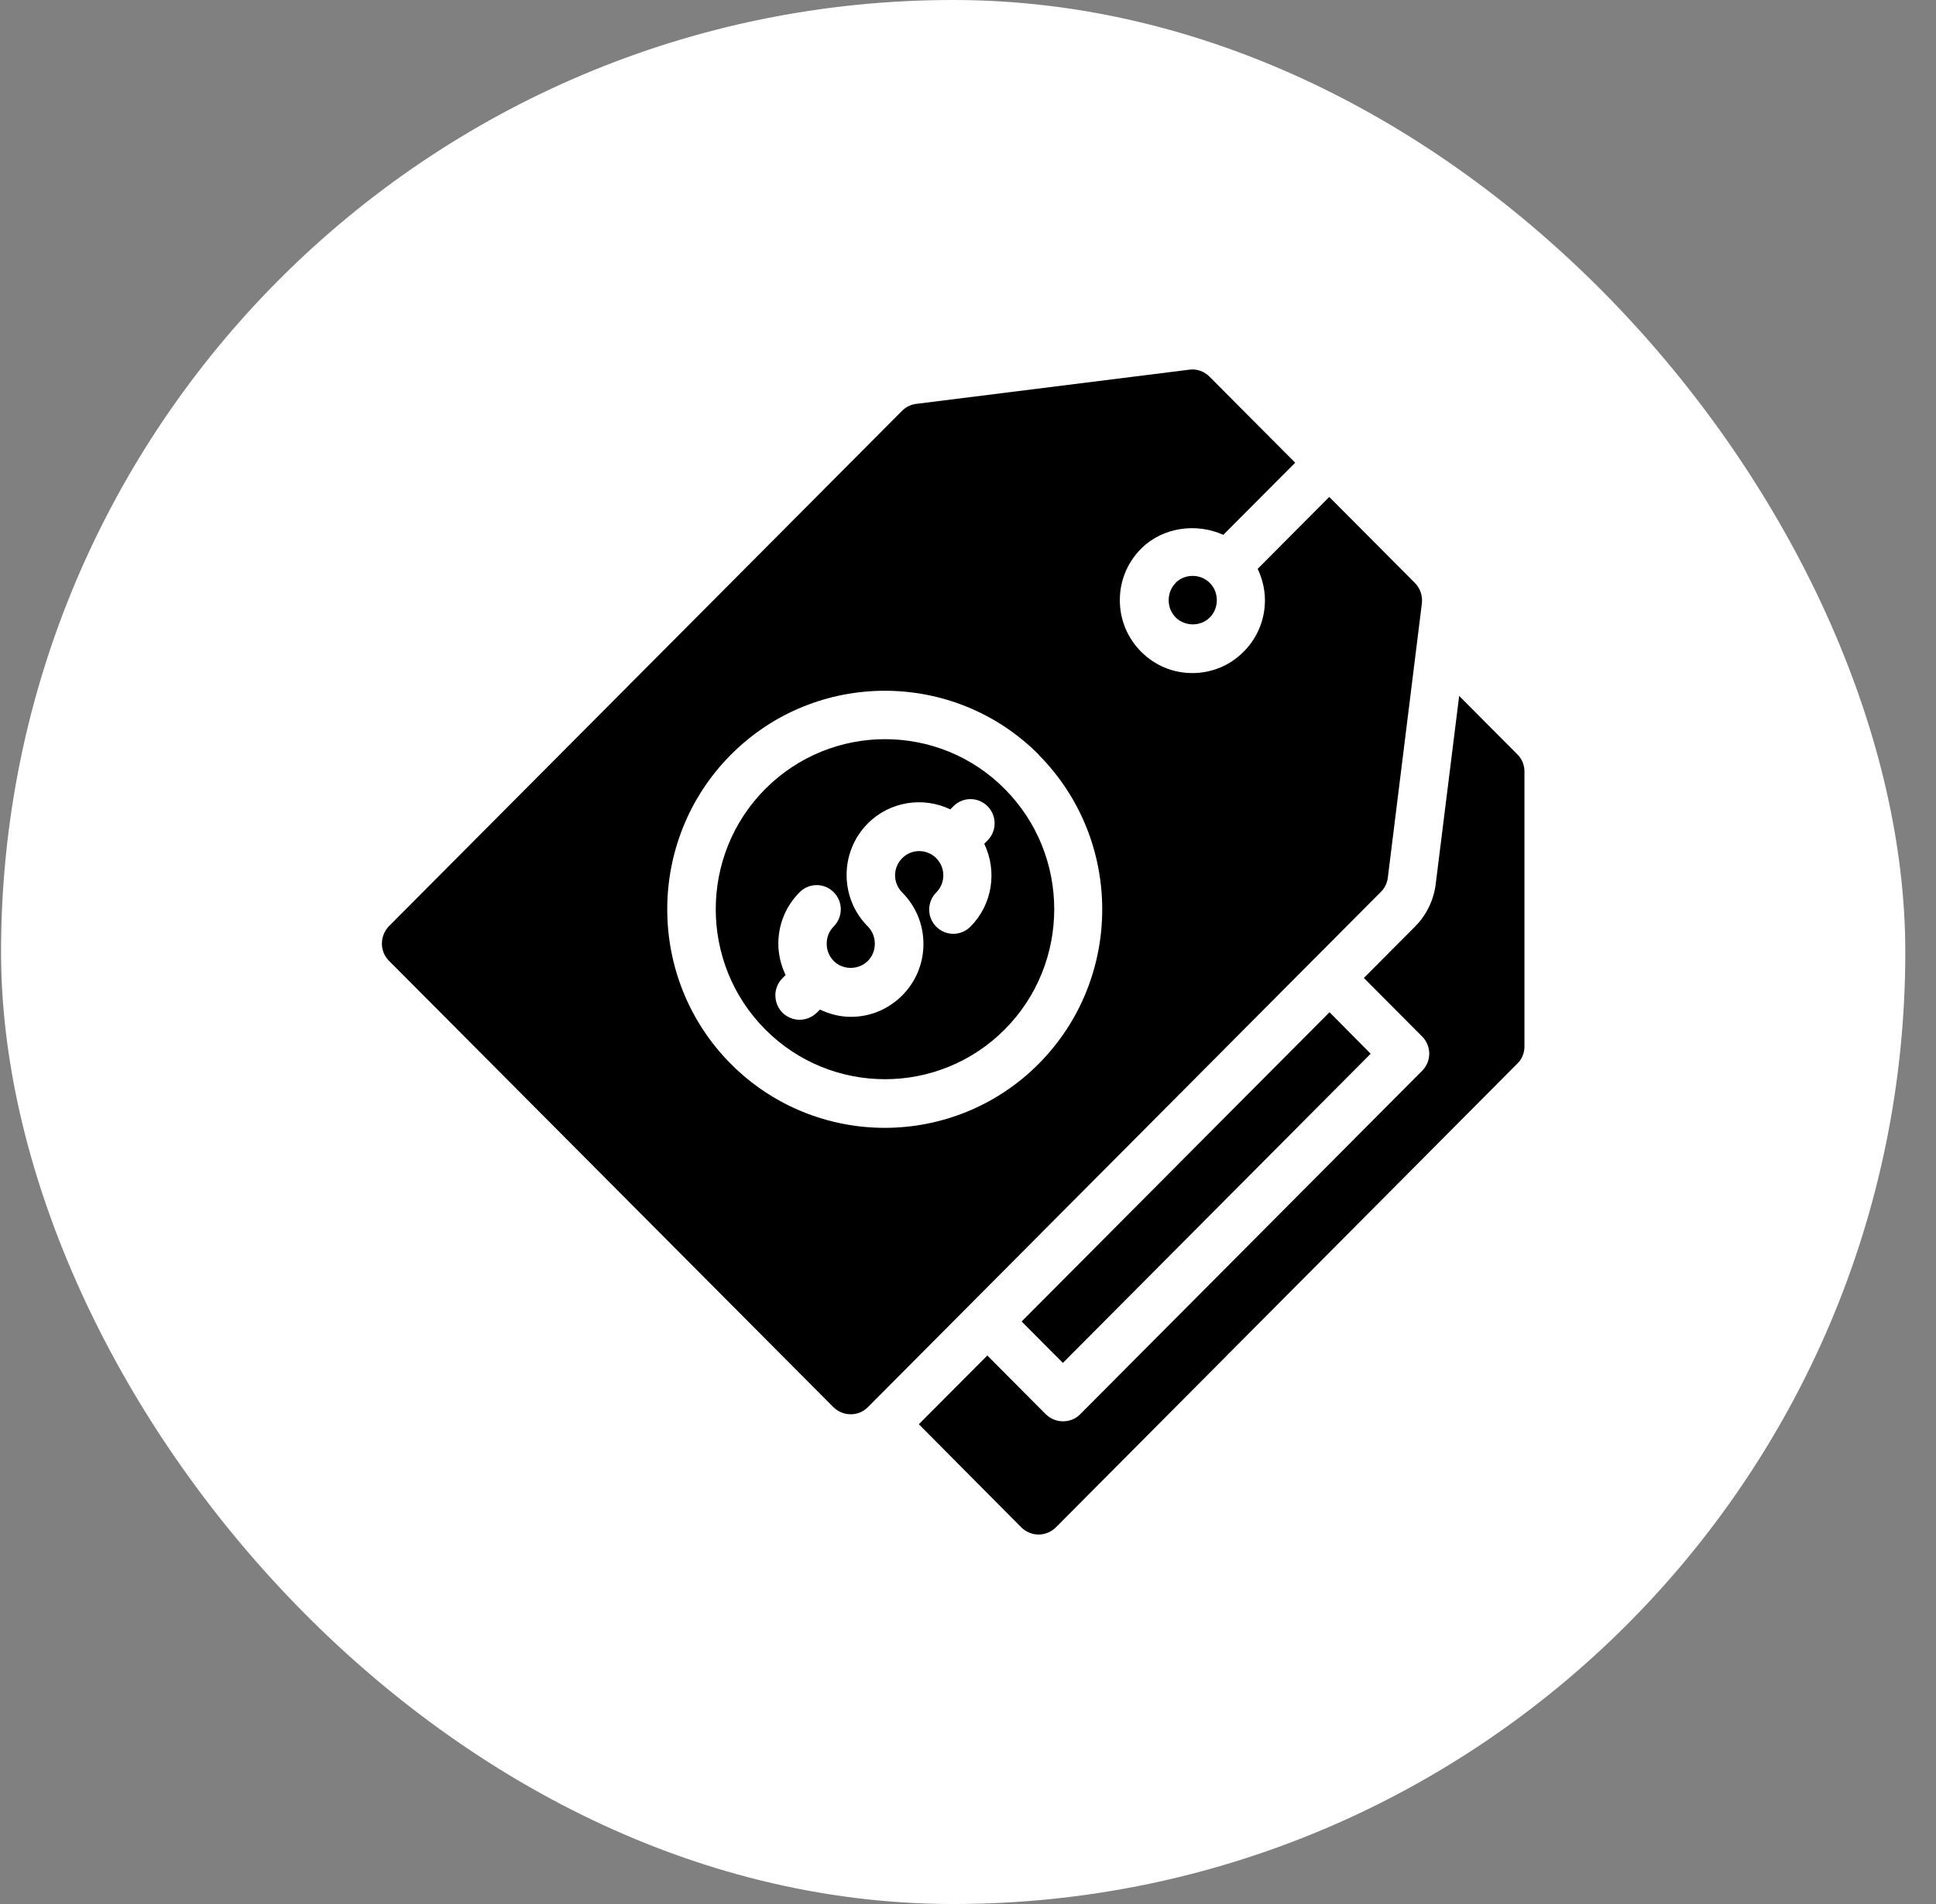
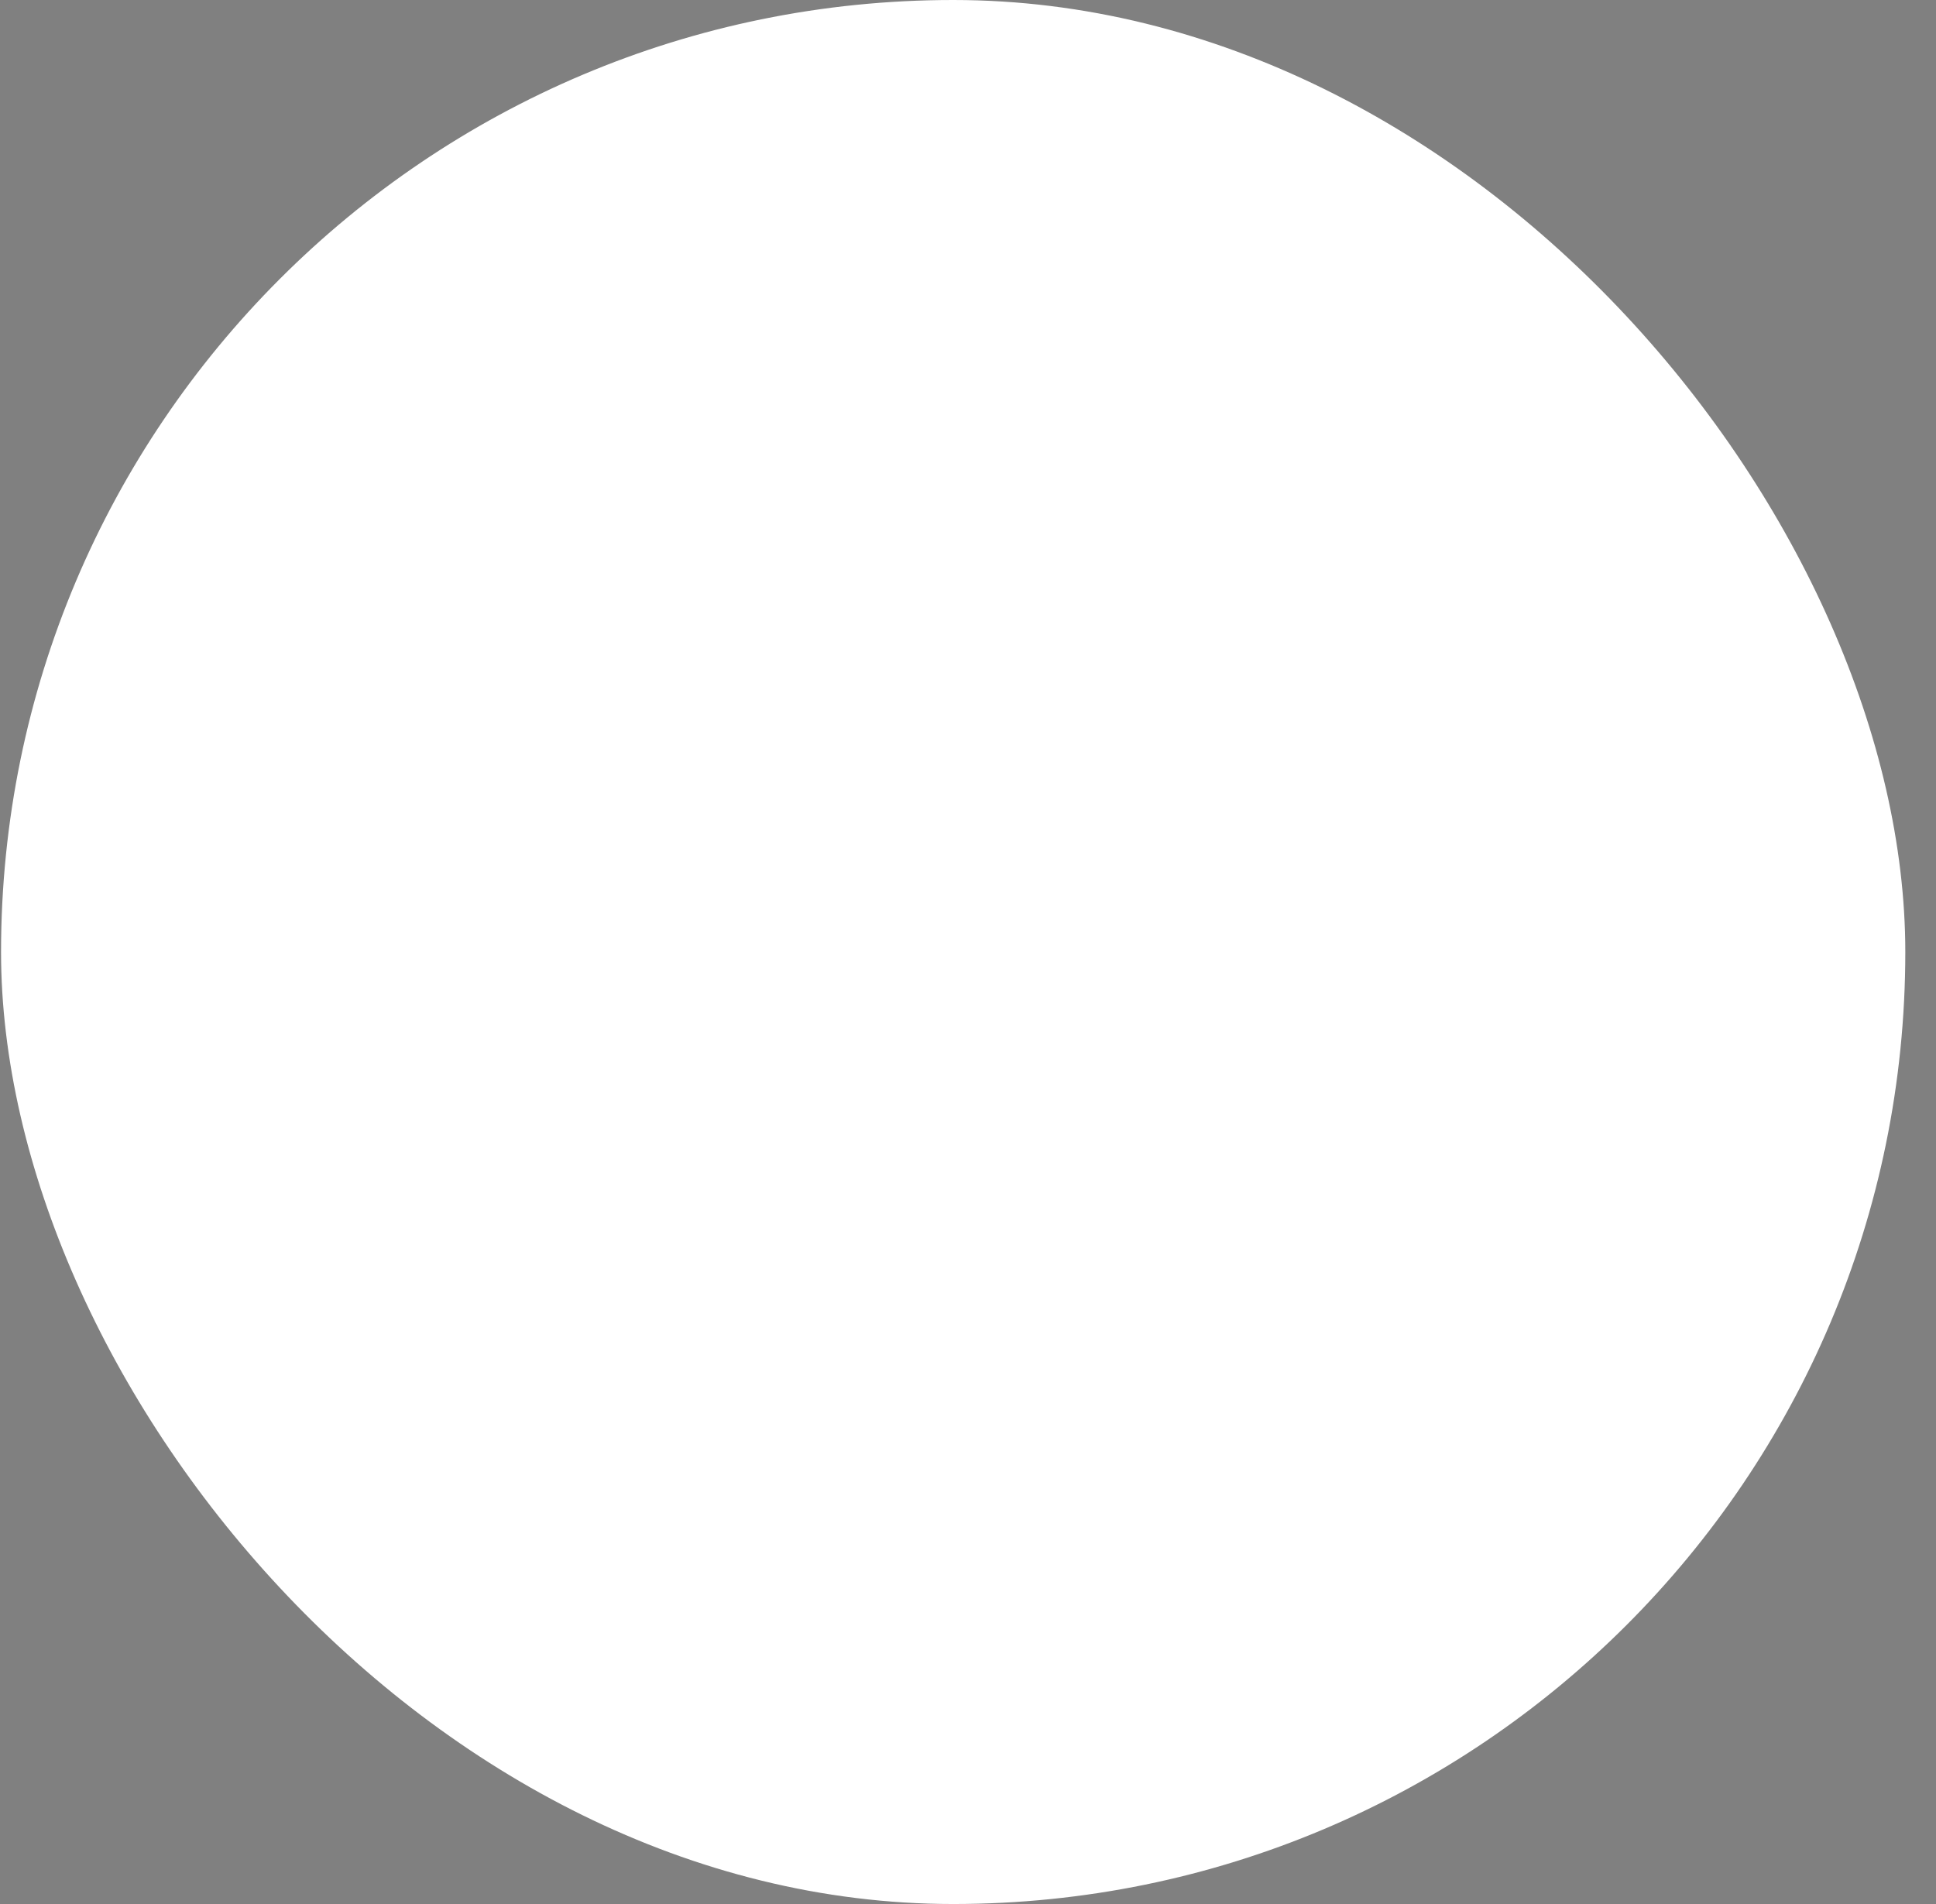
<svg xmlns="http://www.w3.org/2000/svg" width="61" height="60" viewBox="0 0 61 60" fill="none">
  <rect x="0" y="0" width="61" height="60" fill="#808080" stroke="none" />
  <rect x="0.033" width="60" height="60" rx="30" fill="white" />
-   <path d="M33.493 42.952L32.19 41.643L41.891 31.897L43.187 33.206L33.486 42.952H33.493ZM47.82 23.783L45.976 21.93L45.237 27.855C45.176 28.361 44.947 28.835 44.589 29.195L42.973 30.818L44.81 32.663C45.107 32.962 45.107 33.444 44.81 33.742L34.034 44.567C33.882 44.72 33.691 44.789 33.493 44.789C33.295 44.789 33.105 44.713 32.952 44.567L31.108 42.715L28.951 44.881L32.183 48.135C32.335 48.28 32.526 48.357 32.724 48.357C32.922 48.357 33.112 48.28 33.265 48.135L47.812 33.513C47.957 33.375 48.033 33.176 48.033 32.977V24.311C48.033 24.112 47.957 23.913 47.812 23.775L47.82 23.783ZM31.657 24.862C33.737 26.952 33.737 30.351 31.657 32.441C29.576 34.531 26.193 34.531 24.112 32.441C22.032 30.351 22.032 26.952 24.112 24.862C25.149 23.821 26.52 23.293 27.884 23.293C29.248 23.293 30.62 23.813 31.657 24.862ZM31.017 26.584L31.116 26.485C31.413 26.186 31.413 25.704 31.116 25.406C30.818 25.107 30.338 25.107 30.041 25.406L29.942 25.505C29.096 25.099 28.045 25.245 27.343 25.949C26.452 26.845 26.452 28.299 27.343 29.195C27.488 29.34 27.564 29.532 27.564 29.739C27.564 29.945 27.488 30.137 27.343 30.282C27.054 30.573 26.551 30.573 26.269 30.282C26.124 30.137 26.048 29.945 26.048 29.739C26.048 29.532 26.124 29.34 26.269 29.195C26.566 28.896 26.566 28.414 26.269 28.116C25.972 27.817 25.492 27.817 25.195 28.116C24.76 28.552 24.524 29.126 24.524 29.739C24.524 30.083 24.608 30.42 24.753 30.726L24.654 30.826C24.356 31.124 24.356 31.607 24.654 31.913C24.806 32.058 24.996 32.135 25.195 32.135C25.393 32.135 25.583 32.058 25.736 31.913L25.835 31.813C26.14 31.959 26.467 32.043 26.81 32.043C27.42 32.043 27.991 31.805 28.426 31.369C28.86 30.933 29.096 30.359 29.096 29.746C29.096 29.134 28.86 28.56 28.426 28.123C28.128 27.825 28.128 27.342 28.426 27.044C28.723 26.745 29.203 26.745 29.5 27.044C29.797 27.343 29.797 27.825 29.5 28.123C29.203 28.422 29.203 28.904 29.5 29.203C29.797 29.501 30.277 29.501 30.575 29.203C31.276 28.498 31.421 27.45 31.017 26.6L31.017 26.584ZM37.044 18.37C36.899 18.516 36.823 18.707 36.823 18.914C36.823 19.12 36.899 19.312 37.044 19.457C37.334 19.748 37.837 19.748 38.119 19.457C38.264 19.312 38.34 19.12 38.34 18.914C38.34 18.707 38.264 18.516 38.119 18.37C37.974 18.225 37.783 18.148 37.578 18.148C37.372 18.148 37.181 18.225 37.036 18.37H37.044ZM44.802 19.006L43.727 27.664C43.704 27.832 43.628 27.993 43.506 28.108L27.343 44.345C27.191 44.498 27 44.567 26.802 44.567C26.604 44.567 26.413 44.49 26.261 44.345L12.254 30.274C12.109 30.129 12.033 29.938 12.033 29.731C12.033 29.524 12.117 29.333 12.254 29.187L28.418 12.95C28.539 12.828 28.692 12.751 28.86 12.728L37.478 11.649C37.715 11.618 37.943 11.702 38.111 11.871L40.809 14.581L38.545 16.854C37.699 16.472 36.633 16.609 35.954 17.291C35.52 17.727 35.284 18.301 35.284 18.914C35.284 19.526 35.52 20.1 35.954 20.537C36.389 20.973 36.96 21.21 37.57 21.21C38.179 21.21 38.751 20.973 39.185 20.537C39.62 20.1 39.856 19.526 39.856 18.914C39.856 18.569 39.772 18.232 39.627 17.926L41.883 15.66L44.581 18.37C44.748 18.538 44.825 18.768 44.802 19.006ZM32.731 23.782C30.056 21.096 25.705 21.096 23.03 23.782C20.355 26.47 20.355 30.841 23.03 33.528C24.363 34.868 26.124 35.541 27.876 35.541C29.629 35.541 31.389 34.868 32.723 33.528C35.398 30.841 35.398 26.47 32.723 23.782H32.731Z" fill="black" />
</svg>